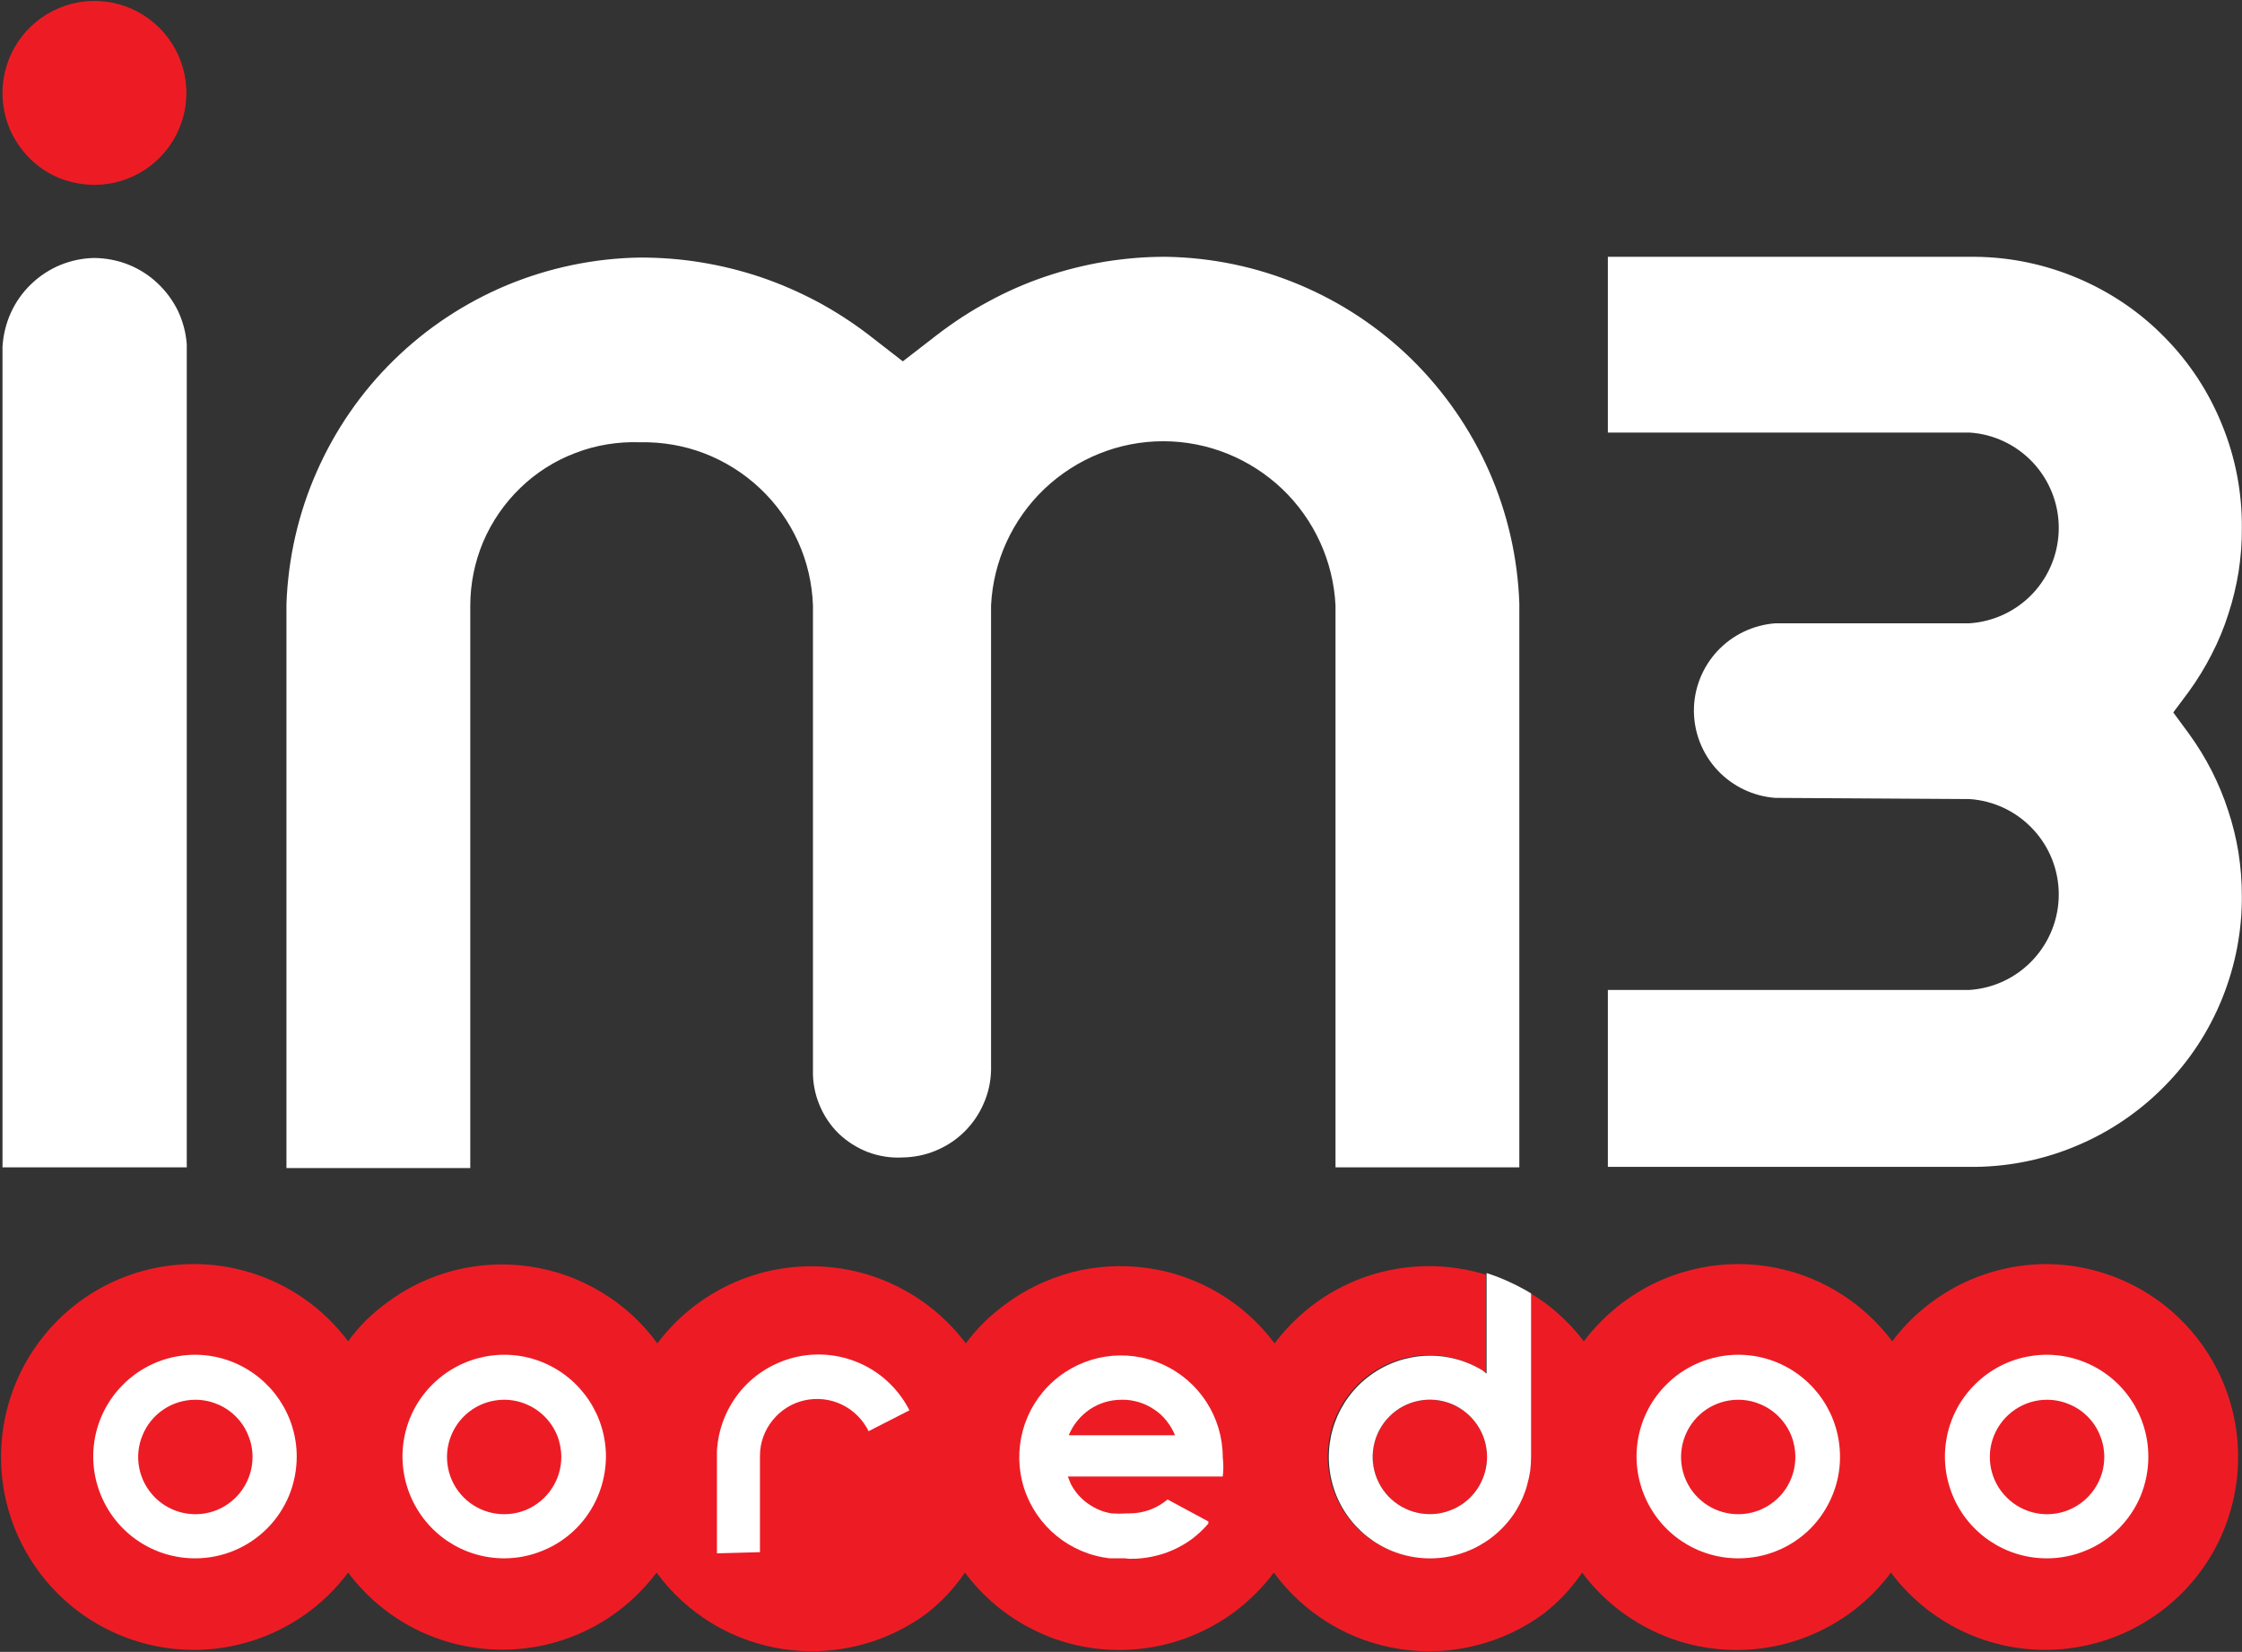
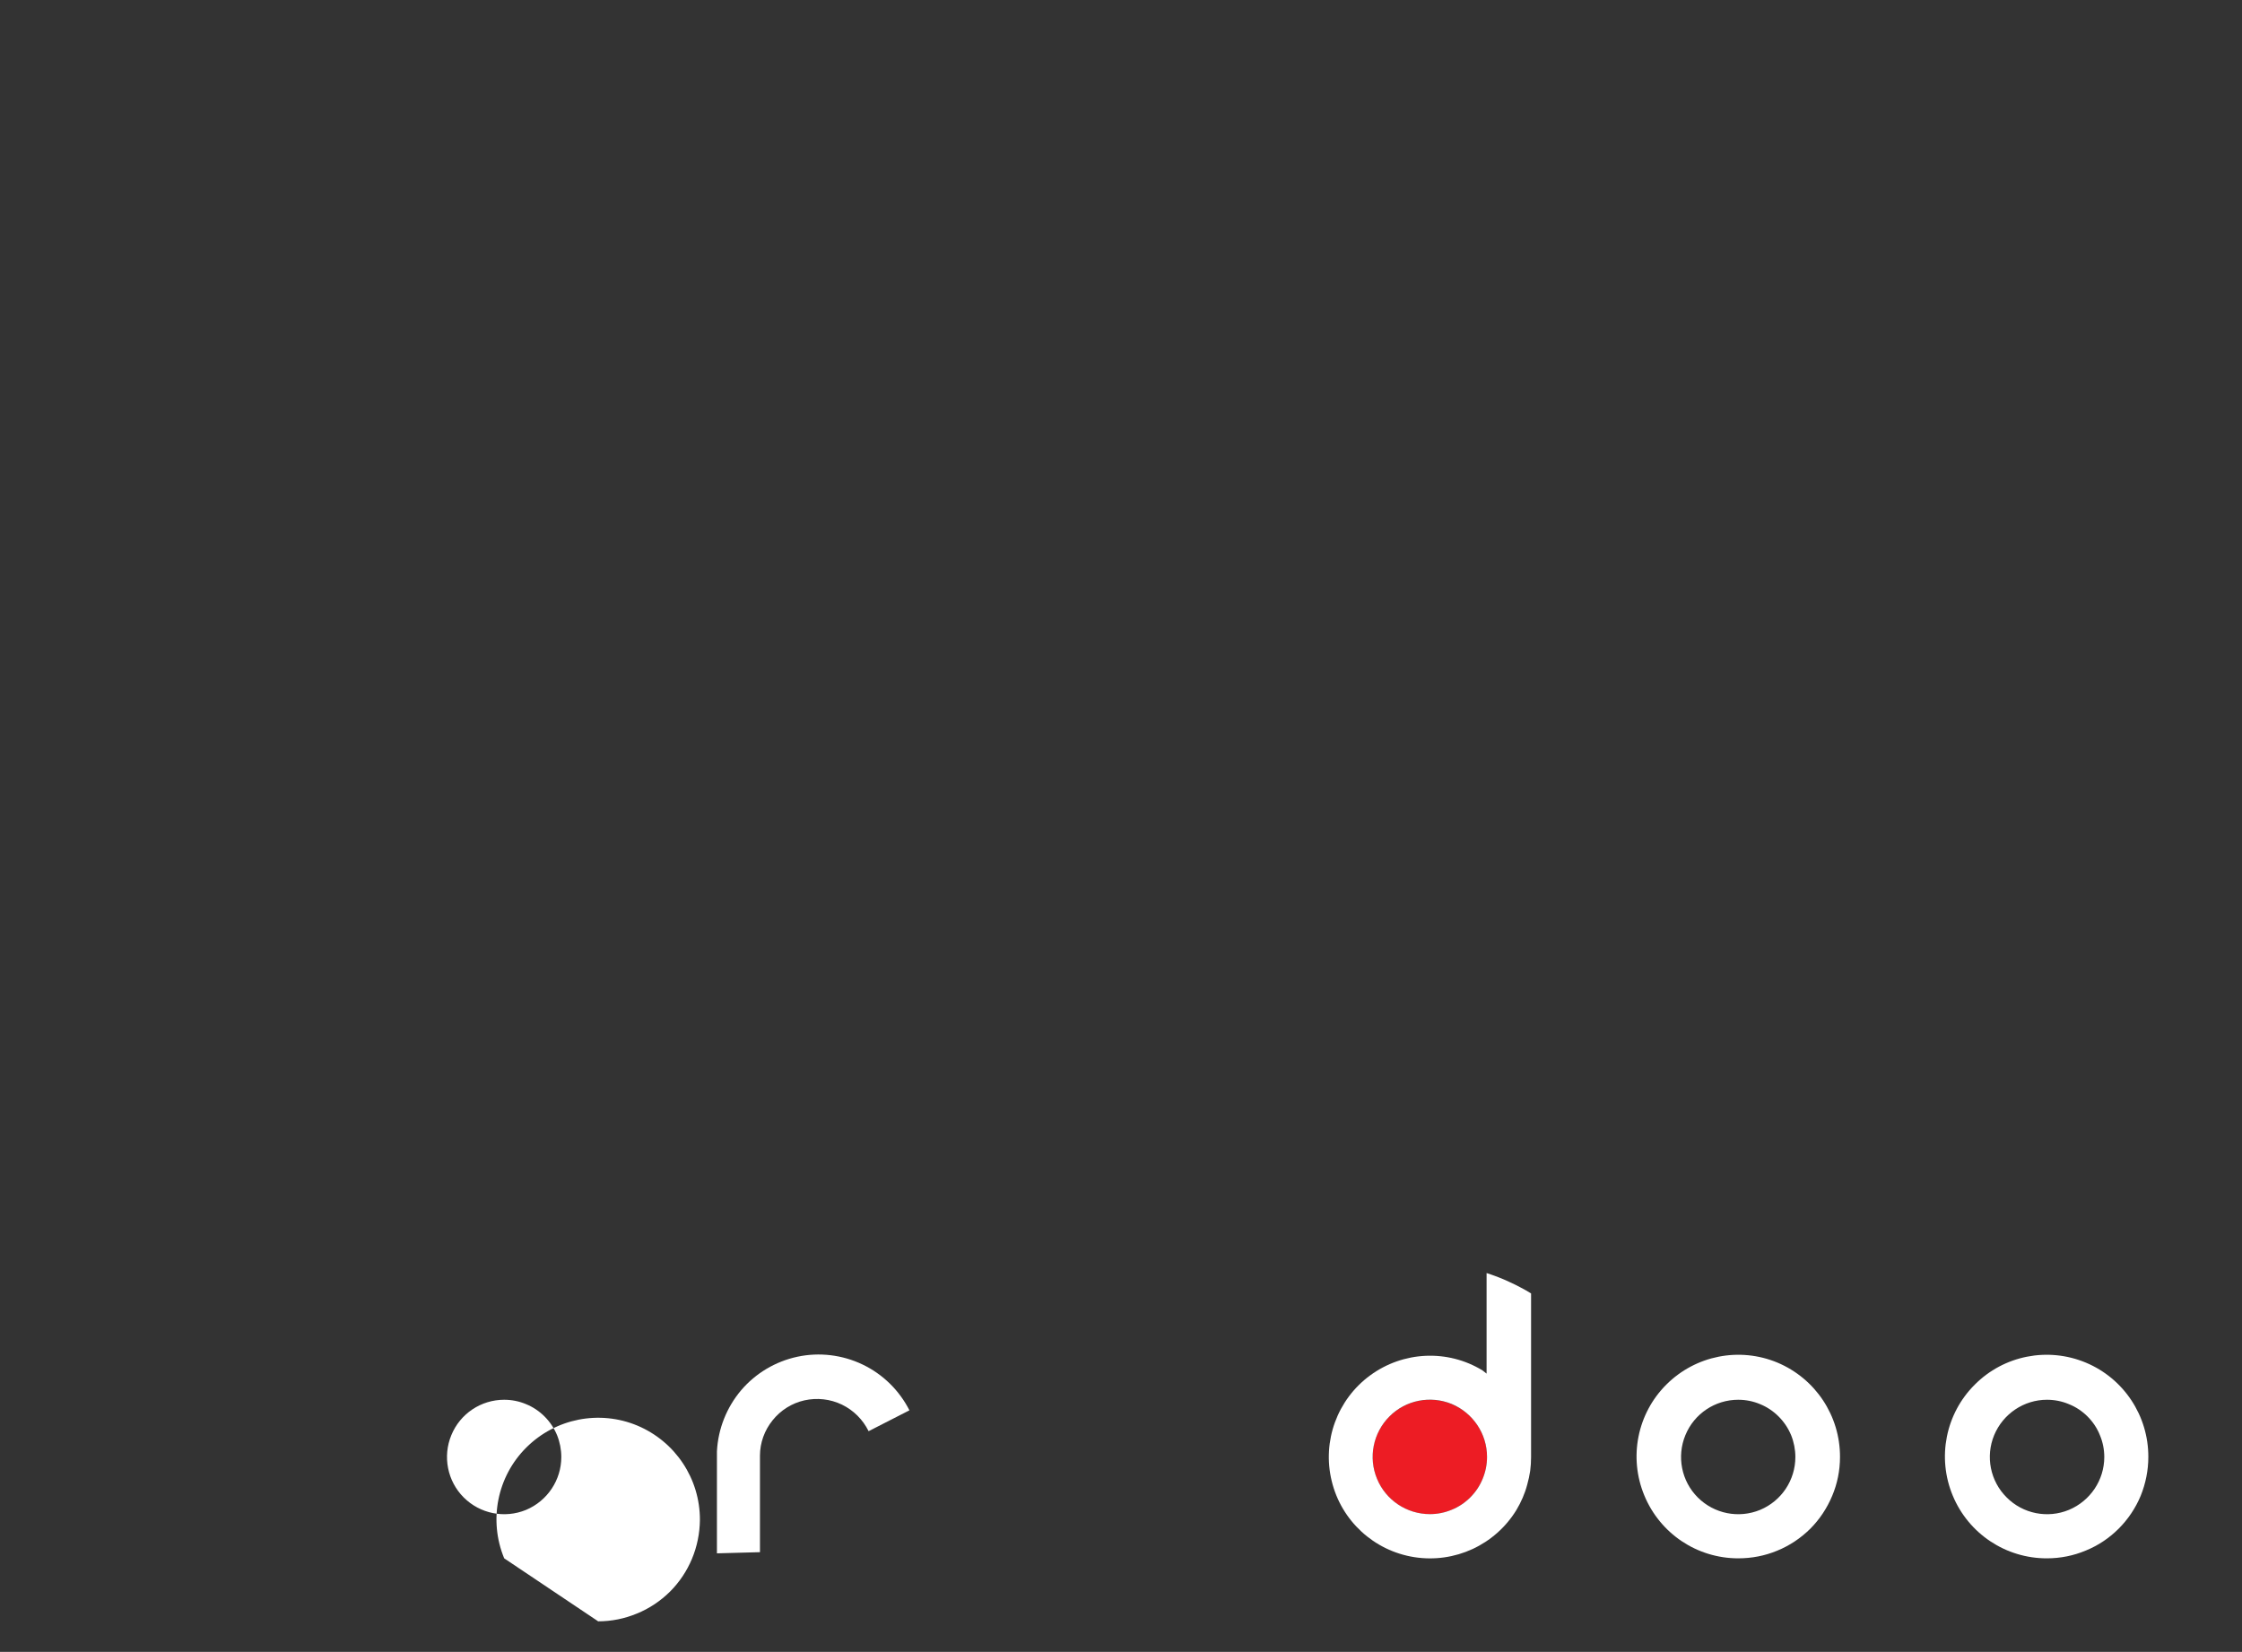
<svg xmlns="http://www.w3.org/2000/svg" version="1.2" viewBox="0 0 1527 1125" width="1527" height="1125">
  <rect x="0" y="0" width="1527" height="1125" fill="#333333" stroke="none" />
  <title>logo_Personal_IM3-svg</title>
  <style>
		.s0 { fill: #ed1c24 } 
		.s1 { fill: #ffffff } 
	</style>
  <g id="Layer_2">
-     <path id="Layer" class="s0" d="m1.7 63.3c0-25.3 15.3-48.2 38.7-57.9c23.4-9.7 50.3-4.3 68.2 13.6c17.9 17.9 23.3 44.8 13.6 68.2c-9.7 23.4-32.5 38.7-57.9 38.7c-8.2 0-16.4-1.6-24-4.7c-7.6-3.1-14.5-7.7-20.3-13.6c-5.8-5.8-10.4-12.7-13.6-20.3c-3.1-7.6-4.7-15.8-4.7-24z" />
-     <path id="Layer" class="s1" d="m87.4 180.2c7.3 2.9 14.1 7.2 19.8 12.6c5.8 5.4 10.5 11.8 14 18.9c3.4 7.2 5.4 14.9 6 22.7v560.6h-125.5v-558.9c0.5-8 2.4-15.8 5.7-23.1c3.3-7.3 8-13.9 13.7-19.4c5.8-5.6 12.5-10 19.9-13.1c7.4-3 15.3-4.7 23.3-4.8c7.9 0.1 15.8 1.6 23.1 4.5zm797.3 13.6c28.7 12 54.8 29.3 77 51.1c22.1 21.8 39.9 47.5 52.5 76c12.5 28.4 19.5 58.9 20.6 90v384.1h-125.2v-382.7c-1.5-30.1-14.5-58.5-36.3-79.3c-21.9-20.8-50.9-32.5-81-32.5c-30.2 0-59.1 11.7-81 32.5c-21.8 20.8-34.8 49.2-36.3 79.3v316.7c-0.2 7.8-1.9 15.6-5.1 22.7c-3.1 7.2-7.6 13.7-13.2 19.2c-5.6 5.5-12.2 9.8-19.5 12.8c-7.2 3-15 4.5-22.8 4.6c-8 0.4-15.9-0.9-23.4-3.7c-7.4-2.9-14.2-7.2-19.9-12.7c-5.7-5.6-10.1-12.3-13.1-19.7c-3-7.3-4.5-15.3-4.3-23.2v-316.4c-0.5-15.1-3.9-29.9-10.1-43.6c-6.2-13.7-15-26.1-26-36.4c-10.9-10.3-23.8-18.4-37.8-23.8c-14-5.4-29-7.9-44-7.6c-15-0.5-29.9 1.9-43.9 7.3c-14 5.3-26.8 13.4-37.5 23.8c-10.8 10.4-19.4 22.9-25.3 36.7c-5.8 13.8-8.8 28.6-8.8 43.6v382.9h-125.2v-384.1c1.1-31 8-61.6 20.6-90.1c12.5-28.4 30.3-54.3 52.5-76c22.2-21.8 48.4-39.1 77.1-51.1c28.7-11.9 59.4-18.3 90.5-18.8c13.9 0 27.9 1 41.7 3.3c13.7 2.2 27.3 5.6 40.5 10c13.3 4.5 26.1 10.1 38.4 16.6c12.3 6.6 24.1 14.2 35.2 22.7l23.3 18.1l23.4-18.1c11.1-8.5 22.8-16.2 35.2-22.8c12.3-6.7 25.1-12.3 38.4-16.8c13.3-4.5 26.9-7.9 40.7-10.2c13.8-2.2 27.8-3.4 41.8-3.3c31 0.5 61.7 6.9 90.3 18.9zm324.5 349.6c-15-1.1-29.1-7.8-39.4-18.8c-10.3-11-16.1-25.6-16.1-40.7c0-15 5.8-29.6 16.1-40.6c10.3-11 24.4-17.7 39.4-18.8h132.2c16.5-1.1 31.9-8.4 43.2-20.4c11.3-12.1 17.6-28 17.6-44.6c0-16.5-6.3-32.4-17.6-44.5c-11.3-12-26.7-19.4-43.2-20.4h-246.3v-119.7h250.2c24 0.2 47.8 5.2 69.9 14.6c22.2 9.4 42.3 23 59.1 40.2c16.9 17.1 30.2 37.4 39.2 59.8c9.1 22.3 13.6 46.1 13.4 70.2c0.1 9.9-0.7 19.8-2.2 29.6c-1.6 9.8-3.9 19.5-7 28.9c-3 9.5-6.8 18.6-11.4 27.5c-4.5 8.8-9.7 17.3-15.5 25.3l-10.6 14.2l10.8 14.7c5.8 8 10.9 16.3 15.4 25.1c4.4 8.7 8.2 17.8 11.2 27.1c3.1 9.3 5.4 18.8 7 28.5c1.5 9.7 2.3 19.5 2.3 29.3c0.2 24-4.4 47.8-13.4 70.1c-9 22.3-22.3 42.6-39.2 59.7c-16.8 17.1-36.8 30.8-58.9 40.2c-22.1 9.5-45.8 14.5-69.9 14.8h-250.4v-120.5h246.3c16.5-1.1 31.9-8.4 43.2-20.5c11.3-12.1 17.6-28 17.6-44.5c0-16.6-6.3-32.5-17.6-44.5c-11.3-12.1-26.7-19.4-43.2-20.5z" />
    <path id="Layer" class="s0" d="m988.7 956.3c4.8 1.9 9.1 4.8 12.7 8.4c3.6 3.6 6.5 7.9 8.4 12.7c2 4.7 3 9.8 3 14.9c0 15.7-9.5 29.9-24.1 36c-14.5 6-31.3 2.7-42.4-8.5c-11.1-11.1-14.5-27.9-8.5-42.4c6.1-14.6 20.3-24.1 36-24.1c5.1 0 10.2 1 14.9 3z" />
-     <path id="Layer" class="s0" d="m1393.1 860.9c45.5 0 87.8 23.6 111.7 62.4c23.9 38.7 26 87.1 5.7 127.8c-20.4 40.7-60.4 67.9-105.7 72c-45.4 4.1-89.6-15.6-116.9-52.1c-12.2 16.4-28.1 29.7-46.3 38.8c-18.3 9.2-38.4 13.9-58.8 13.9c-20.4 0-40.6-4.7-58.8-13.9c-18.3-9.1-34.2-22.4-46.4-38.8q-2.7 4-5.7 7.7q-3 3.8-6.3 7.3q-3.3 3.5-6.8 6.7q-3.6 3.2-7.3 6.2c-13.9 10.2-29.7 17.7-46.5 21.8c-16.8 4.2-34.2 5-51.3 2.4c-17.1-2.6-33.5-8.5-48.2-17.4c-14.8-9-27.7-20.7-37.9-34.7c-12.3 16.4-28.1 29.7-46.4 38.8c-18.3 9.2-38.4 13.9-58.8 13.9c-20.4 0-40.6-4.7-58.8-13.9c-18.3-9.1-34.2-22.4-46.4-38.8q-2.7 4-5.7 7.7q-3 3.8-6.3 7.3q-3.3 3.5-6.8 6.7q-3.6 3.2-7.3 6.2c-13.9 10.2-29.7 17.7-46.5 21.8c-16.7 4.2-34.2 5-51.3 2.4c-17-2.6-33.4-8.5-48.2-17.4c-14.8-9-27.7-20.7-37.9-34.7c-12.3 16.3-28.1 29.6-46.4 38.7c-18.2 9.1-38.3 13.8-58.7 13.8c-20.3 0-40.4-4.7-58.7-13.8c-18.2-9.1-34.1-22.4-46.3-38.7c-33.9 45.3-92.9 63.8-146.6 45.9c-53.6-17.9-89.8-68.1-89.8-124.6c0-56.6 36.2-106.8 89.8-124.7c53.7-17.8 112.7 0.6 146.6 45.9q2.7-3.8 5.7-7.3q3.1-3.5 6.3-6.8q3.3-3.3 6.9-6.3q3.5-3 7.3-5.8c13.8-10.4 29.6-17.9 46.5-22.2c16.8-4.2 34.3-5.1 51.4-2.5c17.2 2.5 33.7 8.5 48.5 17.5c14.9 8.9 27.8 20.8 38 34.8c12.3-16.3 28.1-29.5 46.3-38.6c18.3-9.2 38.4-13.9 58.7-13.9c20.4 0 40.5 4.7 58.8 13.9c18.2 9.1 34 22.3 46.3 38.6q2.8-3.7 5.8-7.3q3.1-3.5 6.4-6.8q3.3-3.3 6.9-6.3q3.5-3 7.3-5.8c13.8-10.4 29.5-17.9 46.2-22.3c16.7-4.3 34.1-5.2 51.2-2.8c17.1 2.4 33.5 8.2 48.4 17c14.8 8.8 27.8 20.5 38.1 34.3c8.1-10.8 17.8-20.2 28.7-28.1c10.9-7.8 23-13.9 35.8-18.1c12.8-4.1 26.2-6.3 39.6-6.4c13.5-0.1 26.9 1.9 39.8 5.8v66.8l-2.8-1.9c-26.8-16.3-61.3-12.5-83.8 9.3c-22.6 21.8-27.6 56.1-12.3 83.4c15.4 27.4 47.2 40.9 77.6 33c30.4-7.9 51.6-35.3 51.6-66.7v-111.3q5.3 3.2 10.2 6.8q5 3.7 9.6 7.9q4.5 4.1 8.7 8.6q4.2 4.6 7.9 9.5q2.8-3.7 5.8-7.2q3.1-3.5 6.4-6.8q3.2-3.3 6.8-6.3q3.5-3.1 7.2-5.9c13.8-10.4 29.4-17.9 46.2-22.2c16.7-4.4 34.1-5.3 51.2-2.9c17.1 2.4 33.5 8.2 48.3 17c14.9 8.8 27.8 20.5 38.2 34.3c6.1-8.2 13.1-15.6 21-22.1c7.8-6.5 16.4-12.1 25.5-16.7c9.1-4.5 18.7-8 28.6-10.3c10-2.4 20.1-3.5 30.3-3.5z" />
    <path id="Layer" fill-rule="evenodd" class="s1" d="m1012.5 935.5v-68.5q4 1.3 7.9 2.8q3.9 1.5 7.7 3.3q3.8 1.7 7.5 3.7q3.7 1.9 7.2 4.1v111.4q0 4.7-0.6 9.4q-0.7 4.7-2 9.3q-1.2 4.6-3.1 9q-1.9 4.4-4.3 8.4c-14.6 23.8-42 36.4-69.5 32.1c-27.5-4.3-49.8-24.8-56.3-51.9c-6.6-27.1 3.8-55.5 26.2-71.9c22.5-16.5 52.7-17.9 76.5-3.4zm-23.7 92.7c4.7-1.9 9-4.8 12.6-8.4c3.6-3.6 6.5-7.9 8.4-12.6c2-4.8 3-9.8 3-15c0-15.7-9.5-29.9-24-36c-14.6-6-31.4-2.7-42.5 8.5c-11.1 11.1-14.5 27.9-8.4 42.5c6 14.5 20.2 24 36 24c5.1 0 10.1-1 14.9-3z" />
    <path id="Layer" fill-rule="evenodd" class="s1" d="m1183.9 1061.3c-28.1 0-53.3-16.9-64-42.9c-10.7-25.9-4.8-55.7 15.1-75.5c19.9-19.8 49.7-25.7 75.6-14.9c25.9 10.9 42.7 36.2 42.6 64.3c0 9.1-1.8 18.1-5.3 26.4c-3.5 8.4-8.6 16.1-15 22.5c-6.5 6.4-14.1 11.5-22.5 14.9c-8.4 3.5-17.4 5.2-26.5 5.2zm0-108c-15.8 0-30 9.5-36 24.1c-6 14.5-2.7 31.3 8.4 42.4c11.2 11.2 27.9 14.5 42.5 8.5c14.6-6.1 24-20.3 24-36c0-5.1-1-10.2-2.9-14.9c-2-4.8-4.9-9.1-8.5-12.7c-3.6-3.6-7.9-6.5-12.6-8.4c-4.7-2-9.8-3-14.9-3z" />
    <path id="Layer" fill-rule="evenodd" class="s1" d="m1394.2 1061.3c-28 0.1-53.4-16.7-64.2-42.7c-10.8-25.9-4.9-55.8 15-75.6c19.8-19.9 49.7-25.8 75.6-15c25.9 10.8 42.7 36.2 42.6 64.3c0 9-1.8 18-5.2 26.4c-3.5 8.4-8.6 16-15 22.4c-6.4 6.4-14 11.5-22.4 14.9c-8.3 3.5-17.3 5.3-26.4 5.3zm0-108c-15.7 0-29.9 9.5-36 24.1c-6 14.5-2.7 31.3 8.5 42.4c11.1 11.2 27.9 14.5 42.4 8.5c14.6-6.1 24.1-20.3 24.1-36c0-5.1-1-10.2-3-14.9c-1.9-4.8-4.8-9.1-8.4-12.7c-3.6-3.6-7.9-6.5-12.7-8.4c-4.7-2-9.8-3-14.9-3z" />
-     <path id="Layer" fill-rule="evenodd" class="s1" d="m343.4 1061.3c-28.1 0-53.3-16.9-64-42.9c-10.7-25.9-4.8-55.7 15.1-75.5c19.9-19.8 49.7-25.7 75.6-14.9c25.9 10.9 42.7 36.2 42.6 64.3c-0.1 9-1.9 18-5.4 26.4c-3.5 8.4-8.6 16-15 22.4c-6.5 6.4-14.1 11.5-22.5 14.9c-8.4 3.5-17.3 5.3-26.4 5.3zm0-108c-15.8 0-30 9.5-36 24.1c-6 14.5-2.7 31.3 8.4 42.4c11.2 11.2 27.9 14.5 42.5 8.5c14.5-6.1 24-20.3 24-36c0-5.1-1-10.2-2.9-14.9c-2-4.8-4.9-9.1-8.5-12.7c-3.6-3.6-7.9-6.5-12.6-8.4c-4.7-2-9.8-3-14.9-3z" />
-     <path id="Layer" fill-rule="evenodd" class="s1" d="m133.1 1061.3c-28.1 0.1-53.4-16.7-64.2-42.6c-10.9-25.9-5-55.7 14.8-75.6c19.8-19.9 49.6-25.9 75.5-15.2c25.9 10.8 42.9 36 42.9 64.1c0 9.1-1.8 18.1-5.2 26.5c-3.5 8.4-8.5 16-15 22.5c-6.4 6.4-14 11.5-22.4 15c-8.4 3.5-17.4 5.3-26.4 5.3zm0-108c-15.8 0-30 9.5-36 24.1c-6.1 14.5-2.7 31.3 8.4 42.4c11.2 11.2 27.9 14.5 42.5 8.5c14.5-6.1 24-20.3 24-36c0-5.1-1-10.2-3-14.9c-1.9-4.8-4.8-9.1-8.4-12.7c-3.6-3.6-7.9-6.5-12.6-8.4c-4.8-2-9.8-3-14.9-3z" />
-     <path id="Layer" fill-rule="evenodd" class="s1" d="m766 1061.3h-10c-27.2-3-50.1-21.7-58.5-47.7c-8.3-26.1-0.6-54.6 19.8-72.8c20.4-18.3 49.6-22.8 74.5-11.6c25 11.2 41 36 41 63.3q0.2 1.7 0.3 3.3q0.1 1.6 0.1 3.3q0 1.6-0.1 3.3q-0.1 1.6-0.3 3.2h-105.5l2 5q2.1 4 5 7.4q2.9 3.3 6.5 5.9q3.7 2.6 7.8 4.4q4.1 1.7 8.5 2.4q1.3 0.1 2.6 0.1q1.3 0.1 2.5 0.1q1.3 0 2.6-0.1q1.3 0 2.6-0.1h1.7q3.5 0 7-0.6q3.5-0.6 6.9-1.8q3.3-1.2 6.4-3q3.1-1.8 5.8-4.1l27.8 15v1.4c-3.3 3.9-7 7.3-11 10.4c-4.1 3-8.5 5.6-13.1 7.6c-4.6 2.1-9.5 3.6-14.5 4.6c-4.9 1-10 1.5-15.1 1.4zm-1.9-108c-3.9 0-7.7 0.5-11.4 1.6c-3.7 1.1-7.2 2.8-10.4 4.9c-3.2 2.2-6.1 4.8-8.5 7.8c-2.5 3-4.4 6.3-5.9 9.9h72.4c-1.5-3.6-3.4-6.9-5.9-10c-2.4-3-5.2-5.6-8.5-7.7c-3.2-2.2-6.7-3.8-10.4-4.9c-3.7-1.1-7.5-1.7-11.4-1.6z" />
+     <path id="Layer" fill-rule="evenodd" class="s1" d="m343.4 1061.3c-10.7-25.9-4.8-55.7 15.1-75.5c19.9-19.8 49.7-25.7 75.6-14.9c25.9 10.9 42.7 36.2 42.6 64.3c-0.1 9-1.9 18-5.4 26.4c-3.5 8.4-8.6 16-15 22.4c-6.5 6.4-14.1 11.5-22.5 14.9c-8.4 3.5-17.3 5.3-26.4 5.3zm0-108c-15.8 0-30 9.5-36 24.1c-6 14.5-2.7 31.3 8.4 42.4c11.2 11.2 27.9 14.5 42.5 8.5c14.5-6.1 24-20.3 24-36c0-5.1-1-10.2-2.9-14.9c-2-4.8-4.9-9.1-8.5-12.7c-3.6-3.6-7.9-6.5-12.6-8.4c-4.7-2-9.8-3-14.9-3z" />
    <path id="Layer" class="s1" d="m488.3 1057.9v-69.5c0.8-15.3 6.6-29.9 16.5-41.6c9.9-11.6 23.4-19.6 38.3-22.8c15-3.2 30.6-1.3 44.4 5.3c13.8 6.6 25 17.6 31.9 31.2l-27.8 14.2c-3.9-7.9-10.3-14.3-18.2-18.1c-7.9-3.8-16.9-4.8-25.5-2.9c-8.5 1.9-16.2 6.7-21.7 13.6c-5.5 6.8-8.6 15.3-8.6 24.1v65.7z" />
  </g>
</svg>